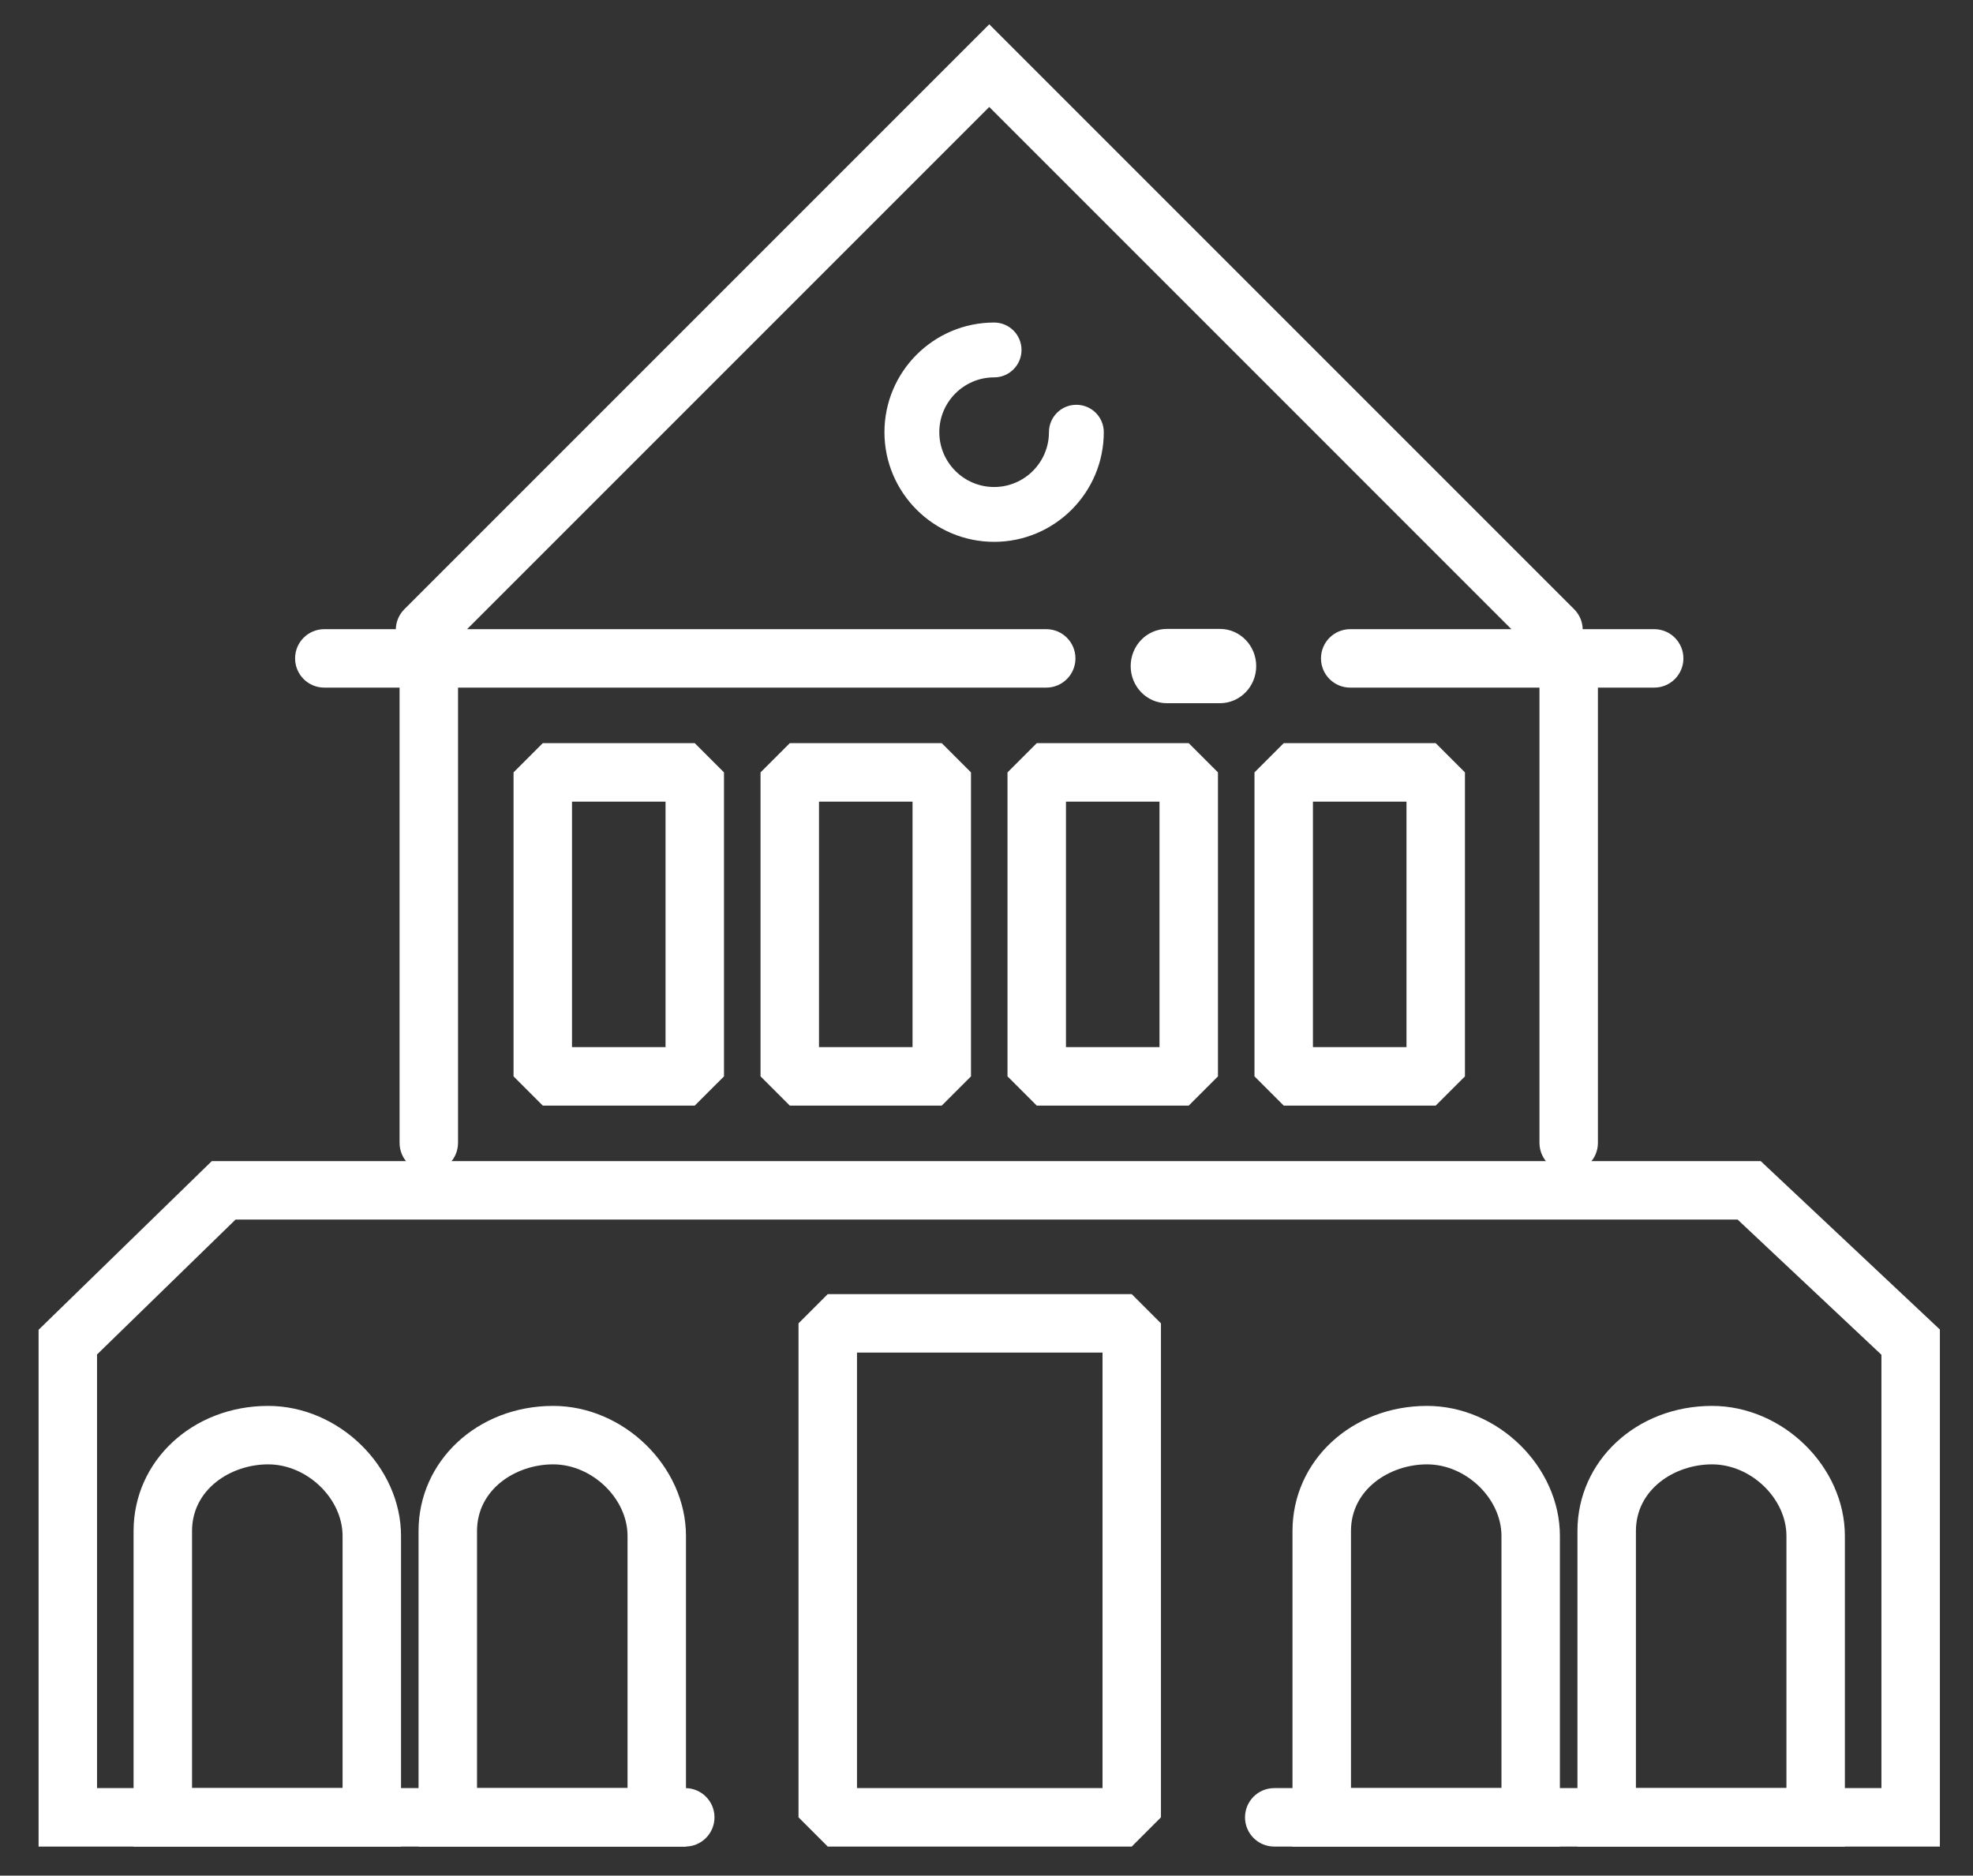
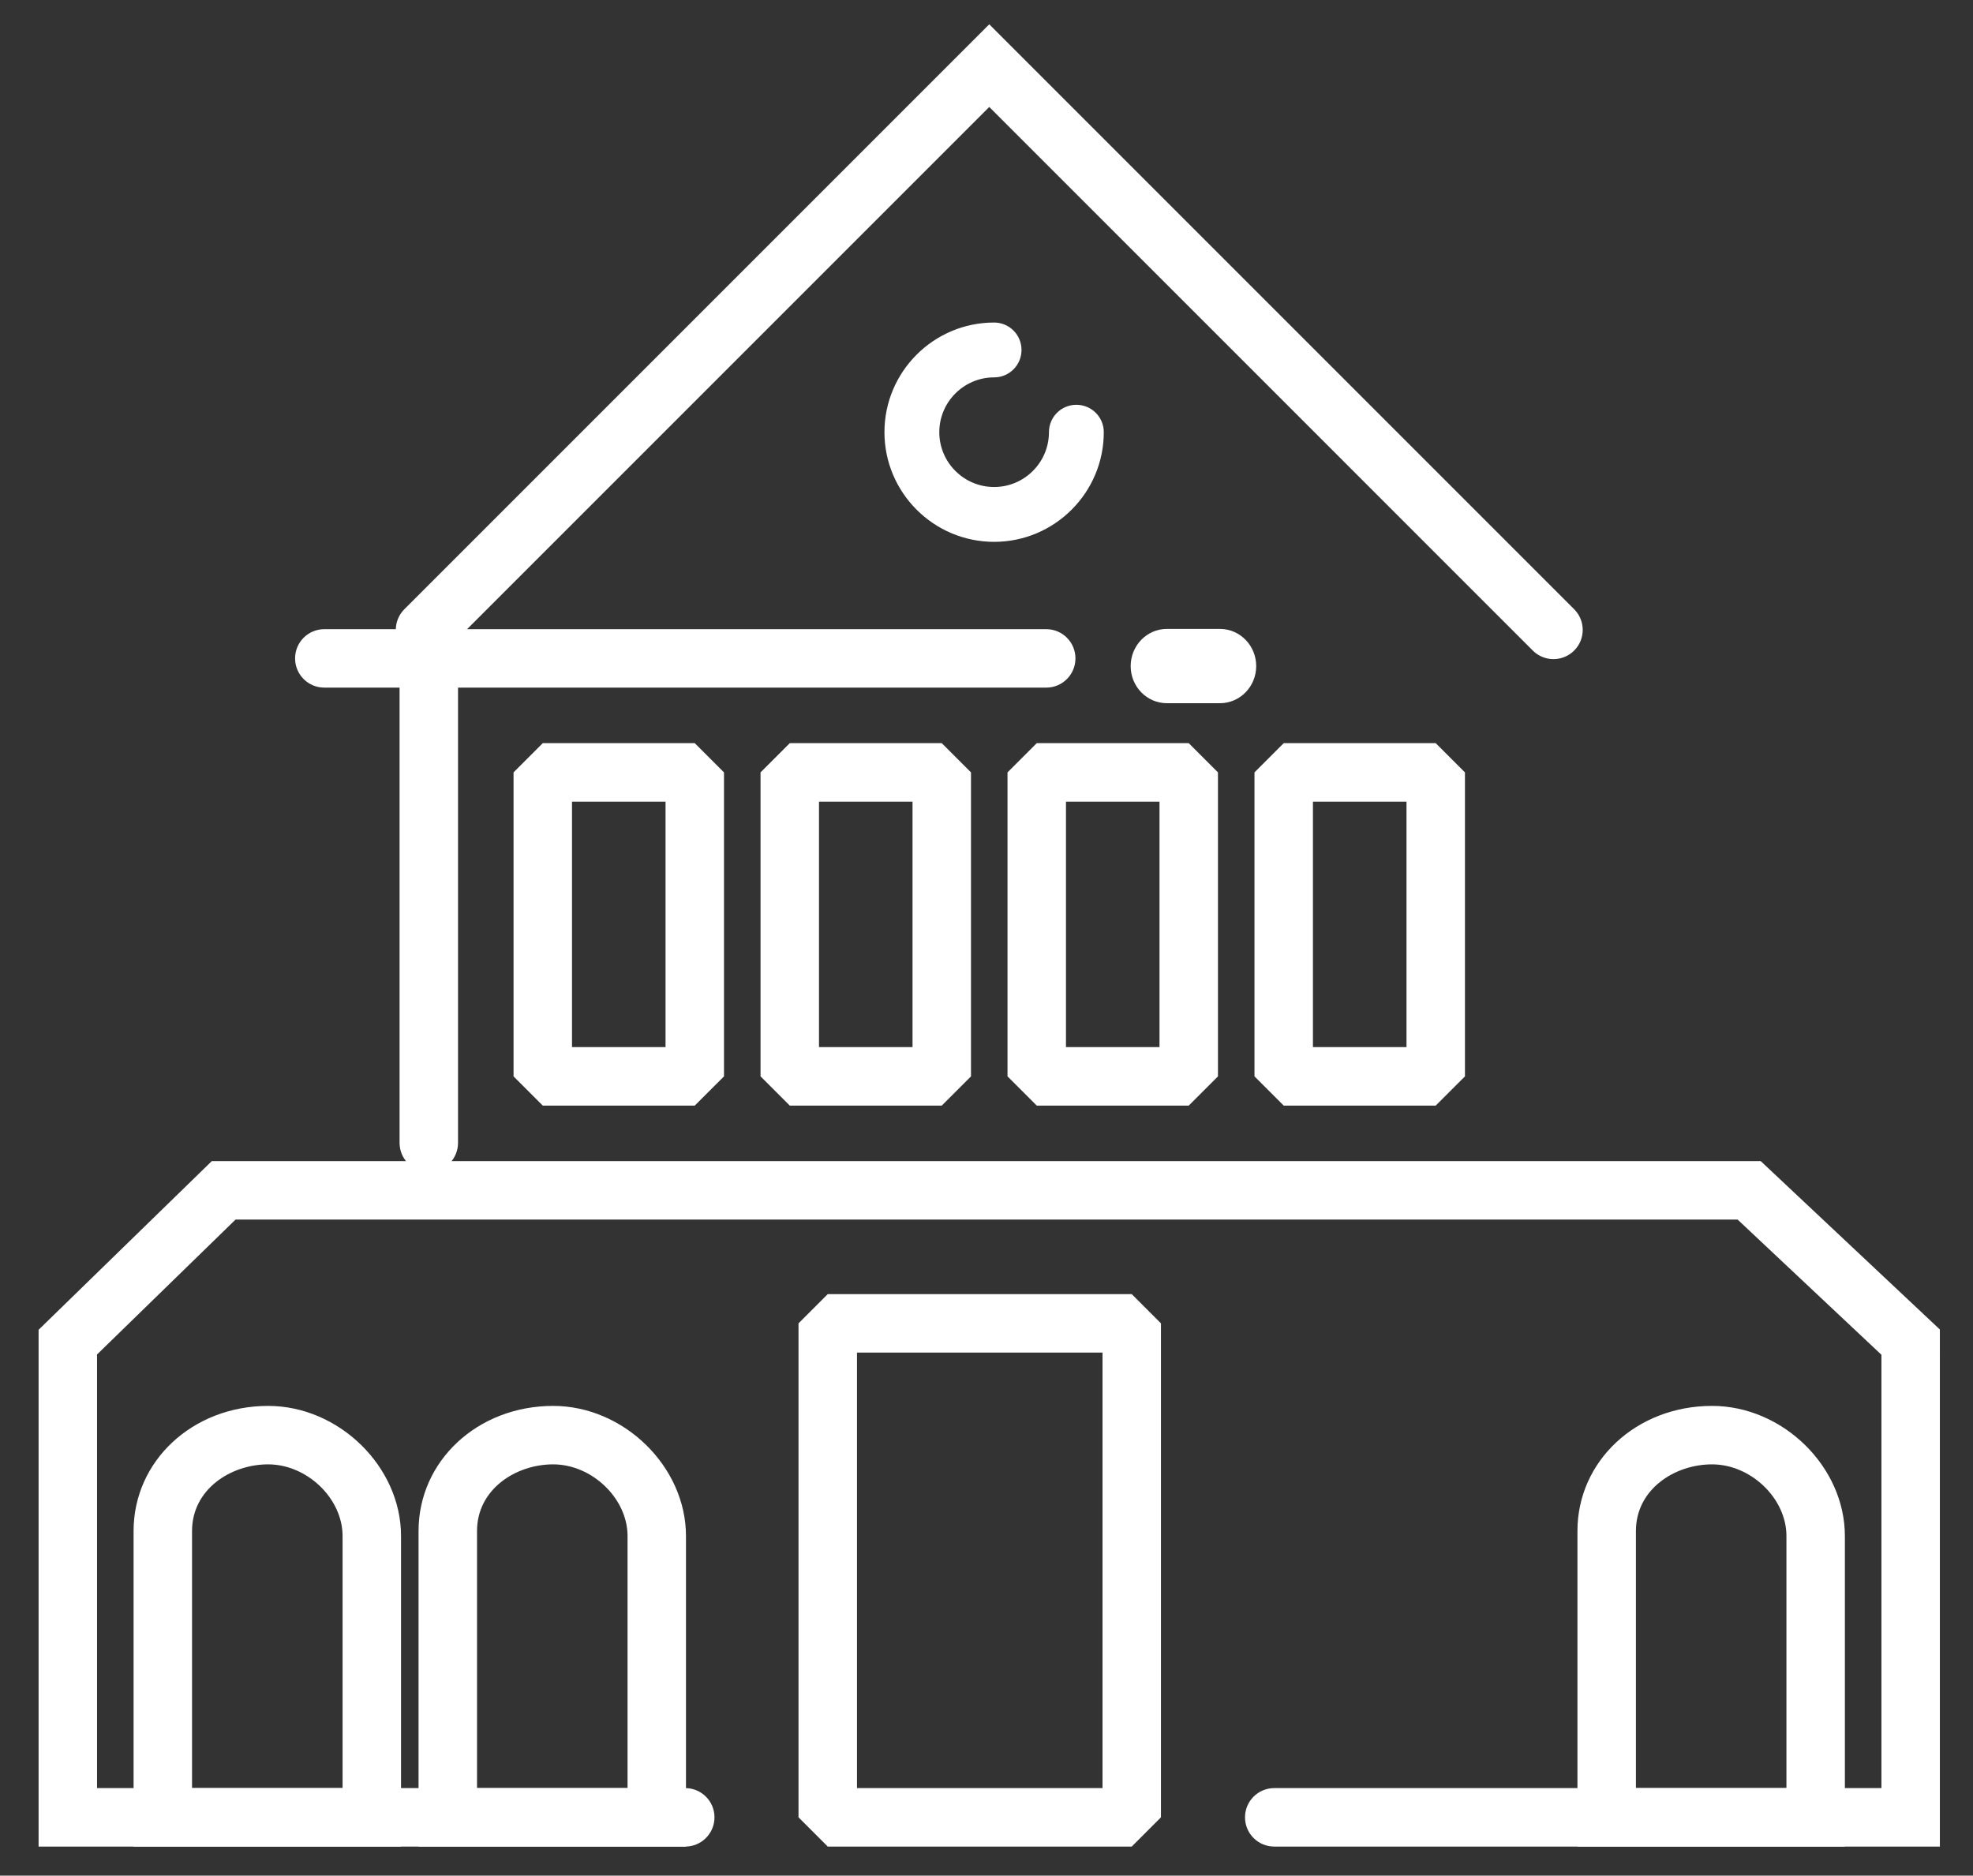
<svg xmlns="http://www.w3.org/2000/svg" version="1.1" id="Livello_1" x="0px" y="0px" width="101.25px" height="96.25px" viewBox="0 0 101.25 96.25" enable-background="new 0 0 101.25 96.25" xml:space="preserve">
  <rect x="0" y="0" width="101.25" height="96.25" fill="#333333" stroke="none" />
  <path fill="#FFFFFF" d="M55.236,20.772c-0.778,0-1.406,0.63-1.406,1.405c0,1.553-1.263,2.814-2.813,2.814  c-1.554,0-2.814-1.262-2.814-2.814c0-1.549,1.261-2.812,2.814-2.812c0.777,0,1.405-0.63,1.405-1.408  c0-0.776-0.628-1.406-1.405-1.406c-3.104,0-5.629,2.524-5.629,5.626c0,3.104,2.525,5.628,5.629,5.628  c3.102,0,5.627-2.524,5.627-5.628C56.645,21.402,56.014,20.772,55.236,20.772L55.236,20.772z M55.236,20.772" />
  <g>
    <path fill="#FFFFFF" d="M79.721,33.823c-0.385,0-0.768-0.146-1.061-0.439L50.766,5.489L22.872,33.384   c-0.586,0.586-1.535,0.586-2.121,0s-0.586-1.535,0-2.121L50.766,1.247l30.016,30.016c0.586,0.586,0.586,1.535,0,2.121   C80.488,33.677,80.104,33.823,79.721,33.823z" />
  </g>
  <path fill="#FFFFFF" stroke="#FFFFFF" stroke-miterlimit="10" d="M59.883,35.586h2.721c0.752,0,1.362-0.629,1.362-1.405  c0-0.777-0.61-1.408-1.362-1.408h-2.721c-0.752,0-1.359,0.631-1.359,1.408C58.523,34.957,59.131,35.586,59.883,35.586L59.883,35.586  z M59.883,35.586" />
  <g>
    <path fill="#FFFFFF" d="M53.69,35.286H16.643c-0.829,0-1.5-0.672-1.5-1.5s0.671-1.5,1.5-1.5H53.69c0.829,0,1.5,0.672,1.5,1.5   S54.52,35.286,53.69,35.286z" />
  </g>
  <g>
-     <path fill="#FFFFFF" d="M84.889,35.286H69.29c-0.829,0-1.5-0.672-1.5-1.5s0.671-1.5,1.5-1.5h15.599c0.829,0,1.5,0.672,1.5,1.5   S85.718,35.286,84.889,35.286z" />
-   </g>
+     </g>
  <g>
    <path fill="#FFFFFF" d="M22.005,60.146c-0.829,0-1.5-0.672-1.5-1.5V35.248c0-0.828,0.671-1.5,1.5-1.5s1.5,0.672,1.5,1.5v23.398   C23.505,59.475,22.833,60.146,22.005,60.146z" />
  </g>
  <g>
-     <path fill="#FFFFFF" d="M80.502,60.146c-0.828,0-1.5-0.672-1.5-1.5V35.248c0-0.828,0.672-1.5,1.5-1.5s1.5,0.672,1.5,1.5v23.398   C82.002,59.475,81.33,60.146,80.502,60.146z" />
-   </g>
+     </g>
  <g>
    <path fill="#FFFFFF" d="M35.654,56.734h-7.8l-1.5-1.5V39.636l1.5-1.5h7.8l1.5,1.5v15.599L35.654,56.734z M29.354,53.734h4.8V41.136   h-4.8V53.734z" />
  </g>
  <g>
    <path fill="#FFFFFF" d="M48.329,56.734h-7.8l-1.5-1.5V39.636l1.5-1.5h7.8l1.5,1.5v15.599L48.329,56.734z M42.029,53.734h4.8V41.136   h-4.8V53.734z" />
  </g>
  <g>
    <path fill="#FFFFFF" d="M61.003,56.734h-7.8l-1.5-1.5V39.636l1.5-1.5h7.8l1.5,1.5v15.599L61.003,56.734z M54.703,53.734h4.8V41.136   h-4.8V53.734z" />
  </g>
  <g>
    <path fill="#FFFFFF" d="M73.678,56.734h-7.801l-1.5-1.5V39.636l1.5-1.5h7.801l1.5,1.5v15.599L73.678,56.734z M67.377,53.734h4.801   V41.136h-4.801V53.734z" />
  </g>
  <g>
    <path fill="#FFFFFF" d="M58.078,94.758h-15.6l-1.5-1.5V67.909l1.5-1.5h15.6l1.5,1.5v25.349L58.078,94.758z M43.979,91.758h12.6   V69.409h-12.6V91.758z" />
  </g>
  <g>
    <path fill="#FFFFFF" d="M99.551,94.758h-34.16c-0.829,0-1.5-0.672-1.5-1.5s0.671-1.5,1.5-1.5h31.16V69.521l-7.381-6.938H12.088   L4.98,69.506v22.252h30.186c0.829,0,1.5,0.672,1.5,1.5s-0.671,1.5-1.5,1.5H1.98V68.24l8.888-8.656h79.489l9.193,8.641V94.758z" />
  </g>
  <g>
    <path fill="#FFFFFF" d="M20.58,94.758H6.855V78.566c0-3.601,3.033-6.421,6.906-6.421c3.632,0,6.819,3.119,6.819,6.675V94.758z    M9.855,91.758h7.725V78.82c0-1.923-1.82-3.675-3.819-3.675c-1.92,0-3.906,1.279-3.906,3.421V91.758z" />
  </g>
  <g>
    <path fill="#FFFFFF" d="M35.204,94.758H21.479V78.566c0-3.601,3.034-6.421,6.906-6.421c3.632,0,6.818,3.119,6.818,6.675V94.758z    M24.479,91.758h7.725V78.82c0-1.923-1.82-3.675-3.818-3.675c-1.92,0-3.906,1.279-3.906,3.421V91.758z" />
  </g>
  <g>
-     <path fill="#FFFFFF" d="M80.052,94.758H66.328V78.566c0-3.601,3.033-6.421,6.905-6.421c3.632,0,6.818,3.119,6.818,6.675V94.758z    M69.328,91.758h7.724V78.82c0-1.923-1.819-3.675-3.818-3.675c-1.92,0-3.905,1.279-3.905,3.421V91.758z" />
-   </g>
+     </g>
  <g>
    <path fill="#FFFFFF" d="M94.676,94.758H80.951V78.566c0-3.601,3.034-6.421,6.906-6.421c3.633,0,6.818,3.119,6.818,6.675V94.758z    M83.951,91.758h7.725V78.82c0-1.923-1.819-3.675-3.818-3.675c-1.92,0-3.906,1.279-3.906,3.421V91.758z" />
  </g>
</svg>